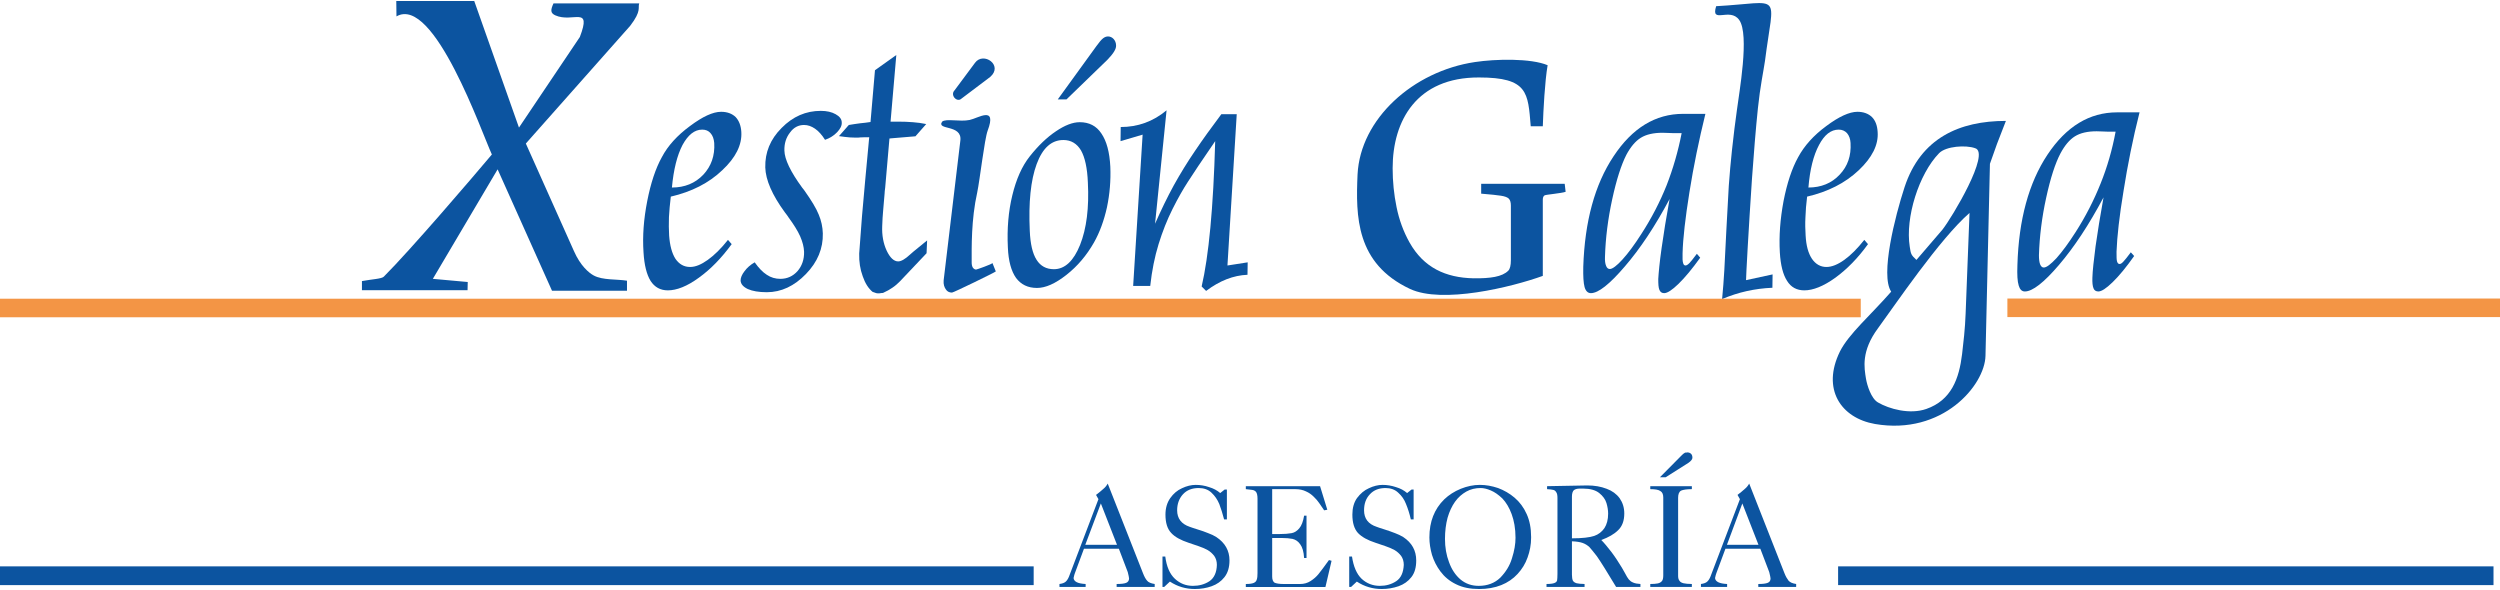
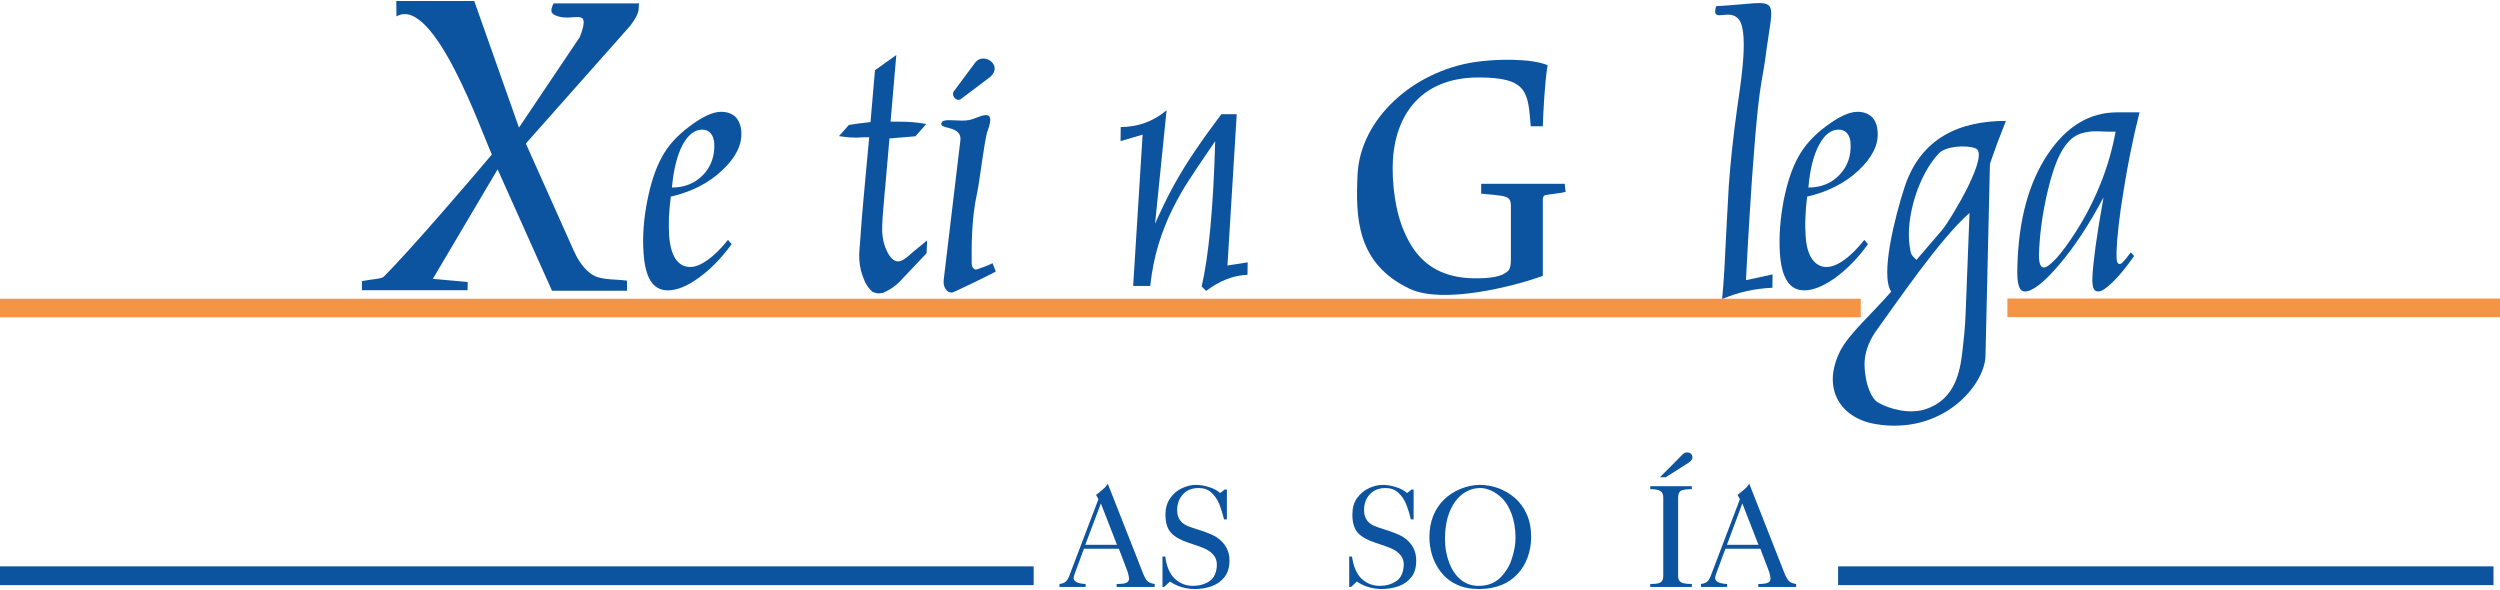
<svg xmlns="http://www.w3.org/2000/svg" xml:space="preserve" width="250px" height="59px" version="1.1" style="shape-rendering:geometricPrecision; text-rendering:geometricPrecision; image-rendering:optimizeQuality; fill-rule:evenodd; clip-rule:evenodd" viewBox="0 0 13469 3168">
  <defs>
    <style type="text/css">
   
    .fil0 {fill:#0C54A0}
    .fil2 {fill:#F39545;fill-rule:nonzero}
    .fil1 {fill:#0C54A0;fill-rule:nonzero}
   
  </style>
  </defs>
  <g id="Capa_x0020_1">
    <g id="_2213836236848">
      <g>
        <path class="fil0" d="M7314 934c15,-299 299,-555 632,-605 112,-17 302,-21 392,17 -15,87 -23,242 -26,329l-65 0c-15,-181 -14,-263 -279,-263 -335,-1 -465,232 -465,489 0,71 7,141 21,209 14,69 37,132 70,191 76,135 194,190 345,193 91,1 154,-8 187,-41 9,-9 14,-28 14,-56l0 -295c0,-18 -4,-30 -12,-38 -8,-7 -22,-12 -42,-15 -20,-3 -55,-7 -106,-11l0 -53c150,0 300,0 450,0l5 43c-22,8 -106,15 -113,19 -7,4 -10,12 -10,24l0 410c-169,61 -542,152 -716,70 -291,-137 -292,-391 -282,-617z" />
        <path class="fil0" d="M2650 827c-52,-111 -312,-861 -514,-744l-1 -83 420 0 241 682 328 -488c66,-173 -38,-74 -133,-117 -25,-12 -26,-27 -9,-64l462 0c-9,22 15,38 -49,121l-562 634 259 579c35,80 81,118 107,132 48,26 125,19 179,28l0 54 -404 0 -293 -654 -349 590 188 17 -1 44 -569 0 0 -49c54,-10 107,-12 118,-24 144,-144 476,-532 582,-658z" />
        <path class="fil1" d="M9736 1054c-5,40 -8,77 -9,111 -2,35 -1,67 1,99 3,54 14,95 34,125 20,29 46,44 78,44 29,0 61,-13 96,-38 35,-25 71,-61 108,-108l20 23c-54,75 -113,135 -176,181 -64,46 -120,68 -167,68 -41,0 -72,-17 -93,-51 -22,-34 -35,-85 -39,-154 -5,-88 2,-179 20,-276 19,-97 45,-176 79,-237 33,-61 83,-117 151,-167 68,-51 125,-77 168,-77 33,0 59,10 78,28 19,19 29,46 31,81 5,69 -30,138 -102,206 -73,69 -166,116 -278,142zm7 -49c68,0 125,-23 168,-69 44,-46 63,-103 59,-171 -1,-22 -8,-40 -19,-53 -12,-13 -27,-19 -45,-19 -42,0 -77,28 -106,83 -30,56 -49,132 -57,229z" />
        <path class="fil1" d="M3614 1054c-5,40 -8,77 -10,111 -1,35 -1,67 1,99 4,54 15,95 34,125 20,29 46,44 79,44 29,0 60,-13 95,-38 35,-25 72,-61 109,-108l20 23c-55,75 -113,135 -177,181 -63,46 -119,68 -167,68 -40,0 -71,-17 -93,-51 -21,-34 -34,-85 -38,-154 -6,-88 1,-179 20,-276 19,-97 45,-176 79,-237 32,-61 83,-117 151,-167 68,-51 124,-77 168,-77 33,0 59,10 78,28 18,19 29,46 31,81 4,69 -30,138 -103,206 -72,69 -165,116 -277,142zm6 -49c69,0 125,-23 169,-69 43,-46 63,-103 59,-171 -2,-22 -8,-40 -20,-53 -11,-13 -26,-19 -45,-19 -41,0 -76,28 -106,83 -29,56 -48,132 -57,229z" />
-         <path class="fil1" d="M4445 748c-17,-27 -35,-47 -54,-60 -19,-13 -38,-20 -59,-20 -30,0 -56,13 -76,41 -21,27 -31,59 -30,97 1,47 33,114 96,200 5,6 8,11 11,14 39,55 65,98 78,131 14,33 21,67 22,101 2,81 -28,154 -91,219 -63,65 -133,98 -211,98 -43,0 -77,-6 -102,-17 -25,-12 -38,-27 -39,-46 0,-15 7,-32 21,-50 14,-19 32,-35 55,-48 21,30 43,53 65,67 22,15 47,22 73,22 37,0 68,-14 93,-42 24,-28 36,-63 35,-104 -1,-26 -8,-53 -21,-83 -13,-29 -34,-63 -62,-101 -4,-7 -11,-16 -21,-29 -68,-93 -103,-174 -105,-241 -2,-81 27,-152 88,-213 61,-62 131,-92 211,-92 32,0 59,6 80,18 22,12 33,27 33,45 1,17 -8,34 -25,52 -17,18 -39,32 -65,41z" />
-         <path class="fil1" d="M5729 749c-64,0 -112,43 -144,130 -32,87 -44,206 -37,359 3,71 15,123 37,157 21,33 52,50 93,50 59,0 106,-44 141,-131 35,-88 49,-200 42,-336 -3,-78 -16,-136 -37,-173 -22,-37 -54,-56 -95,-56zm88 -96c51,0 90,20 117,61 28,41 44,100 48,179 3,74 -3,146 -18,218 -16,72 -39,135 -70,190 -40,70 -89,128 -149,175 -60,47 -112,70 -158,70 -49,0 -86,-18 -113,-54 -26,-37 -41,-91 -44,-164 -5,-101 3,-195 24,-281 21,-87 52,-157 94,-210 46,-58 93,-103 141,-135 47,-32 90,-49 128,-49zm148 -335l-219 212 -47 0 208 -287c15,-21 27,-35 36,-42 9,-7 18,-10 27,-10 11,0 22,5 30,14 8,9 13,21 13,35 1,19 -15,44 -47,77l-1 1z" />
        <path class="fil0" d="M5347 1412l18 45c-4,5 -228,114 -236,114 -15,0 -26,-6 -33,-17 -8,-11 -14,-27 -12,-49l90 -753c11,-89 -131,-54 -98,-102 21,-18 95,2 148,-9 45,-9 149,-80 97,58 -17,46 -42,265 -56,332 -33,147 -30,298 -30,377 0,12 2,21 6,28 5,7 11,11 18,11 3,0 83,-28 88,-35zm-12 -1003l-155 117c-24,23 -63,-19 -37,-45l110 -148c45,-62 154,13 82,76z" />
        <path class="fil1" d="M6498 1562l-24 -24c38,-162 63,-423 73,-783 -72,105 -121,178 -147,219 -26,40 -54,89 -83,147 -29,58 -54,121 -75,189 -21,68 -36,143 -45,225l-92 0 51 -815 -119 35 1 -76c91,0 174,-29 247,-90l-62 611c33,-75 66,-143 101,-207 35,-63 73,-125 114,-185 41,-61 88,-126 142,-198l83 0 -50 815 109 -17 -1 67c-76,3 -150,32 -223,87z" />
        <path class="fil1" d="M4683 734c-16,0 -32,0 -49,1 -5,1 -9,1 -10,1 -12,0 -27,0 -45,-1 -17,-1 -37,-4 -59,-7l53 -60c21,-4 41,-6 60,-9 20,-2 39,-4 57,-7l24 -279 115 -82 -31 359 39 0c29,0 56,1 81,3 25,2 49,5 72,10l-58 66c-25,2 -65,5 -120,10 -9,1 -16,1 -20,2 -7,86 -15,175 -23,265 -2,14 -3,24 -3,30l-8 94c-1,13 -2,26 -3,39 -1,14 -1,28 -2,44 -2,49 6,93 24,132 18,38 39,58 62,58 16,0 37,-12 63,-36 8,-7 14,-12 17,-15l76 -62 -3 69 -143 151c-12,12 -25,24 -40,34 -14,10 -32,20 -52,29 -3,0 -7,0 -12,1 -5,1 -9,1 -12,1 -3,0 -8,0 -12,-1 -5,-2 -11,-4 -20,-7 -22,-18 -40,-46 -53,-84 -14,-38 -20,-78 -19,-122 5,-66 10,-133 15,-200 6,-68 12,-135 18,-202l21 -225z" />
        <path class="fil0" d="M9407 1504l143 -31 -1 72c-95,4 -185,24 -271,61 5,-53 9,-104 12,-156 3,-52 6,-124 11,-217 5,-94 9,-173 13,-237 5,-65 10,-128 17,-191 9,-83 18,-156 27,-219 11,-88 69,-405 12,-484 -50,-70 -155,25 -124,-74 362,-20 311,-84 263,295 -8,55 -26,138 -38,254 -12,115 -22,242 -32,380 -9,139 -17,261 -23,369 -6,107 -9,166 -9,178z" />
        <path class="fil1" d="M11398 704l-26 0c-12,0 -27,0 -44,-1 -18,-1 -28,-1 -32,-1 -49,0 -88,9 -117,27 -29,18 -55,49 -78,92 -28,53 -54,133 -77,239 -23,105 -36,209 -39,310 0,20 2,37 6,48 5,12 11,18 20,18 15,0 37,-17 69,-51 31,-35 65,-81 102,-139 54,-84 99,-172 135,-262 36,-89 63,-183 81,-280zm129 -104c-36,142 -64,283 -86,422 -23,138 -35,248 -38,329 0,27 0,44 3,53 3,9 7,13 14,13 5,0 12,-4 20,-13 8,-9 22,-25 40,-50l18 20c-43,61 -82,108 -116,141 -35,34 -60,50 -77,50 -13,0 -22,-6 -26,-17 -5,-12 -7,-31 -6,-58 1,-35 7,-91 17,-168 11,-77 25,-165 43,-264 -78,147 -158,268 -240,364 -82,96 -143,143 -184,143 -16,0 -27,-11 -33,-32 -7,-22 -9,-58 -7,-110 7,-244 61,-443 162,-595 101,-152 226,-228 375,-228l82 0 39 0z" />
-         <path class="fil1" d="M9060 712l-27 0c-12,0 -27,0 -44,-1 -17,0 -28,-1 -32,-1 -49,0 -88,9 -117,27 -29,18 -55,49 -78,92 -27,53 -53,133 -76,239 -23,106 -36,209 -39,310 -1,21 1,37 6,49 4,11 11,17 20,17 14,0 37,-17 68,-51 31,-34 65,-80 102,-138 55,-85 100,-172 136,-262 35,-90 62,-183 81,-281zm128 -104c-35,143 -64,283 -86,422 -22,138 -35,249 -37,330 -1,26 0,44 3,52 2,9 7,13 13,13 5,0 12,-4 21,-13 8,-8 21,-25 40,-50l18 21c-43,60 -82,107 -117,141 -34,33 -60,50 -77,50 -13,0 -21,-6 -26,-18 -5,-12 -6,-31 -6,-58 2,-34 7,-90 18,-167 11,-78 25,-165 43,-264 -78,146 -158,267 -241,363 -82,96 -143,144 -183,144 -16,0 -28,-11 -34,-33 -6,-22 -8,-58 -7,-109 8,-245 62,-443 163,-595 101,-153 226,-229 375,-229l82 0 38 0z" />
        <path class="fil0" d="M10611 1142c-161,140 -402,497 -493,621 -92,124 -74,214 -65,271 6,36 28,108 65,129 60,35 171,66 260,35 135,-47 177,-163 193,-296 7,-61 16,-134 19,-218l21 -542zm86 770c-4,159 -232,429 -595,367 -184,-32 -289,-188 -189,-391 48,-95 163,-193 276,-322 -60,-89 21,-407 72,-563 87,-265 296,-357 546,-357l-48 124 -38 107 -24 1035zm-56 -1119c-50,-18 -157,-11 -194,27 -109,112 -183,347 -158,504 6,40 7,44 36,71l140 -163c52,-66 261,-415 176,-439z" />
      </g>
      <g>
        <polygon class="fil2" points="10025,1704 0,1704 0,1604 10025,1604 " />
      </g>
      <g>
        <polygon class="fil2" points="13469,1703 10815,1703 10815,1603 13469,1603 " />
      </g>
    </g>
    <g>
      <path class="fil1" d="M5918 2684l-13 -23c16,-12 29,-23 39,-32 10,-8 18,-18 24,-29l190 483c7,18 14,31 22,40 7,9 21,15 41,18l0 16 -205 0 0 -16c24,0 41,-2 51,-6 10,-4 16,-12 16,-24 0,-5 -3,-17 -7,-34l-48 -126 -188 0 -49 132c-2,4 -4,13 -7,26 2,20 24,30 65,32l0 16 -141 0 0 -16c15,-2 26,-6 33,-12 7,-6 13,-15 18,-27l159 -418zm13 23l-84 223 171 0 -87 -223z" />
      <path id="1" class="fil1" d="M6263 2993l15 0c7,54 24,94 52,120 27,25 59,38 97,38 33,0 63,-8 89,-25 25,-17 39,-47 40,-88 0,-19 -5,-35 -14,-48 -10,-13 -22,-24 -36,-32 -15,-8 -31,-15 -49,-21 -18,-6 -36,-12 -53,-18 -42,-14 -74,-31 -94,-53 -21,-22 -31,-55 -31,-99 0,-35 9,-65 26,-89 17,-24 38,-42 63,-53 25,-12 50,-18 74,-18 25,0 49,4 72,12 24,7 44,18 60,32l24 -19 12 0 0 161 -15 0c-8,-31 -17,-59 -26,-83 -10,-24 -24,-44 -42,-61 -18,-17 -41,-25 -69,-25 -36,0 -64,11 -85,34 -20,22 -31,51 -31,86 0,44 23,74 68,89 7,3 21,7 42,14 22,7 41,13 57,20 17,6 31,13 44,21 47,31 71,73 71,126 0,37 -9,67 -27,90 -18,23 -41,39 -69,49 -28,10 -58,15 -91,15 -48,0 -93,-13 -134,-40l-31 29 -9 0 0 -164z" />
-       <path id="2" class="fil1" d="M6775 2798l0 -117c0,-17 -3,-30 -8,-36 -5,-6 -12,-10 -21,-11 -9,-1 -20,-2 -34,-4l0 -16 400 0 39 127 -17 3c-8,-12 -17,-25 -26,-38 -9,-13 -19,-25 -31,-36 -11,-11 -25,-21 -41,-28 -16,-8 -36,-12 -57,-12l-125 0 0 242 37 0c29,0 52,-2 68,-5 16,-3 29,-12 41,-26 12,-14 21,-37 26,-68l13 0 0 228 -13 0c-2,-34 -9,-58 -21,-74 -11,-16 -25,-25 -41,-29 -15,-3 -36,-5 -62,-5l-48 0 0 208c0,17 5,28 13,33 9,4 25,7 49,7l88 0c21,0 40,-5 57,-16 17,-11 31,-23 43,-38 12,-15 31,-40 56,-75l14 4 -33 141 -429 0 0 -16c20,0 34,-2 43,-6 9,-4 14,-10 16,-18 3,-8 4,-19 4,-35l0 -284z" />
      <path id="3" class="fil1" d="M7269 2993l15 0c8,54 25,94 52,120 27,25 60,38 98,38 33,0 62,-8 88,-25 26,-17 39,-47 41,-88 0,-19 -5,-35 -14,-48 -10,-13 -22,-24 -36,-32 -15,-8 -31,-15 -49,-21 -18,-6 -36,-12 -53,-18 -43,-14 -74,-31 -95,-53 -20,-22 -30,-55 -30,-99 0,-35 8,-65 25,-89 18,-24 39,-42 64,-53 25,-12 50,-18 74,-18 24,0 48,4 72,12 24,7 44,18 60,32l24 -19 11 0 0 161 -15 0c-7,-31 -16,-59 -26,-83 -9,-24 -23,-44 -42,-61 -18,-17 -41,-25 -68,-25 -36,0 -64,11 -85,34 -21,22 -31,51 -31,86 0,44 22,74 68,89 6,3 21,7 42,14 21,7 40,13 57,20 16,6 31,13 44,21 47,31 70,73 70,126 0,37 -8,67 -26,90 -18,23 -41,39 -69,49 -29,10 -59,15 -91,15 -48,0 -93,-13 -134,-40l-31 29 -10 0 0 -164z" />
      <path id="4" class="fil1" d="M8165 2892c0,-50 -8,-93 -21,-128 -13,-35 -30,-63 -50,-84 -21,-20 -41,-34 -62,-43 -21,-9 -39,-13 -55,-13 -28,0 -54,6 -77,19 -23,13 -44,31 -61,55 -17,24 -30,52 -40,86 -9,34 -14,72 -14,114 0,45 7,87 22,126 14,39 35,70 62,93 28,23 60,34 98,34 47,0 86,-15 116,-44 29,-30 51,-64 63,-105 13,-40 19,-77 19,-110zm-464 -2c0,-85 27,-153 80,-205 25,-24 55,-43 89,-57 35,-14 69,-21 103,-21 33,0 65,6 98,17 32,12 62,29 89,52 27,23 49,52 65,88 16,35 24,76 24,123l0 5c0,38 -7,73 -19,106 -12,34 -30,63 -54,89 -24,26 -53,46 -88,60 -35,14 -75,21 -119,21 -48,0 -89,-8 -125,-26 -35,-17 -62,-40 -83,-68 -21,-28 -36,-58 -46,-90 -9,-32 -14,-63 -14,-94z" />
-       <path id="5" class="fil1" d="M8391 2678c0,-15 -2,-26 -7,-32 -4,-7 -10,-11 -16,-12 -7,-2 -18,-3 -33,-4l0 -16 216 -4c40,0 74,6 105,18 30,11 53,28 70,51 16,23 25,50 25,82 0,39 -11,69 -33,90 -21,21 -52,39 -91,53 16,16 34,38 55,65 21,28 39,56 56,84 3,5 9,15 17,30 8,15 14,26 20,33 6,7 13,13 23,17 11,5 24,7 40,8l0 16 -131 0c-48,-80 -83,-136 -104,-166 -17,-22 -31,-39 -40,-49 -10,-9 -22,-17 -36,-22 -14,-5 -33,-8 -58,-9l0 180c0,15 2,25 5,32 4,7 11,11 20,14 10,2 24,4 43,4l0 16 -205 0 0 -16c20,0 34,-2 42,-5 8,-3 13,-7 15,-14 1,-7 2,-19 2,-36l0 -408zm78 217c56,0 96,-5 120,-13 23,-8 41,-22 55,-42 13,-20 20,-46 20,-78 0,-18 -3,-37 -9,-57 -6,-20 -19,-38 -39,-54 -20,-16 -49,-24 -87,-24l-18 0c-14,0 -24,3 -31,8 -7,6 -11,18 -11,35l0 225z" />
      <path id="6" class="fil1" d="M9041 3096c0,12 2,21 7,27 4,7 11,11 22,14 10,2 25,4 45,4l0 16 -224 0 0 -16c17,0 30,-1 40,-3 10,-2 17,-6 23,-13 5,-6 7,-17 7,-31l0 -419c0,-17 -5,-29 -16,-35 -10,-7 -28,-10 -54,-10l0 -16 224 0 0 16c-27,0 -47,3 -58,8 -11,6 -16,19 -16,39l0 419zm56 -608l-123 78 -31 0 115 -116c7,-8 14,-13 21,-17 1,0 3,0 6,0 3,-1 4,-1 5,-1 9,0 16,3 21,8 5,5 7,12 7,21 0,8 -7,17 -21,27z" />
      <path id="7" class="fil1" d="M9374 2684l-13 -23c16,-12 29,-23 39,-32 10,-8 18,-18 24,-29l190 483c7,18 15,31 22,40 8,9 21,15 41,18l0 16 -204 0 0 -16c23,0 40,-2 50,-6 11,-4 16,-12 16,-24 0,-5 -3,-17 -7,-34l-48 -126 -188 0 -49 132c-2,4 -4,13 -7,26 2,20 24,30 65,32l0 16 -141 0 0 -16c15,-2 26,-6 33,-12 7,-6 13,-15 18,-27l159 -418zm13 23l-83 223 170 0 -87 -223z" />
      <g>
        <polygon class="fil1" points="13434,3147 9903,3147 9903,3046 13434,3046 " />
      </g>
      <g>
        <polygon class="fil1" points="5569,3147 0,3147 0,3046 5569,3046 " />
      </g>
    </g>
  </g>
</svg>